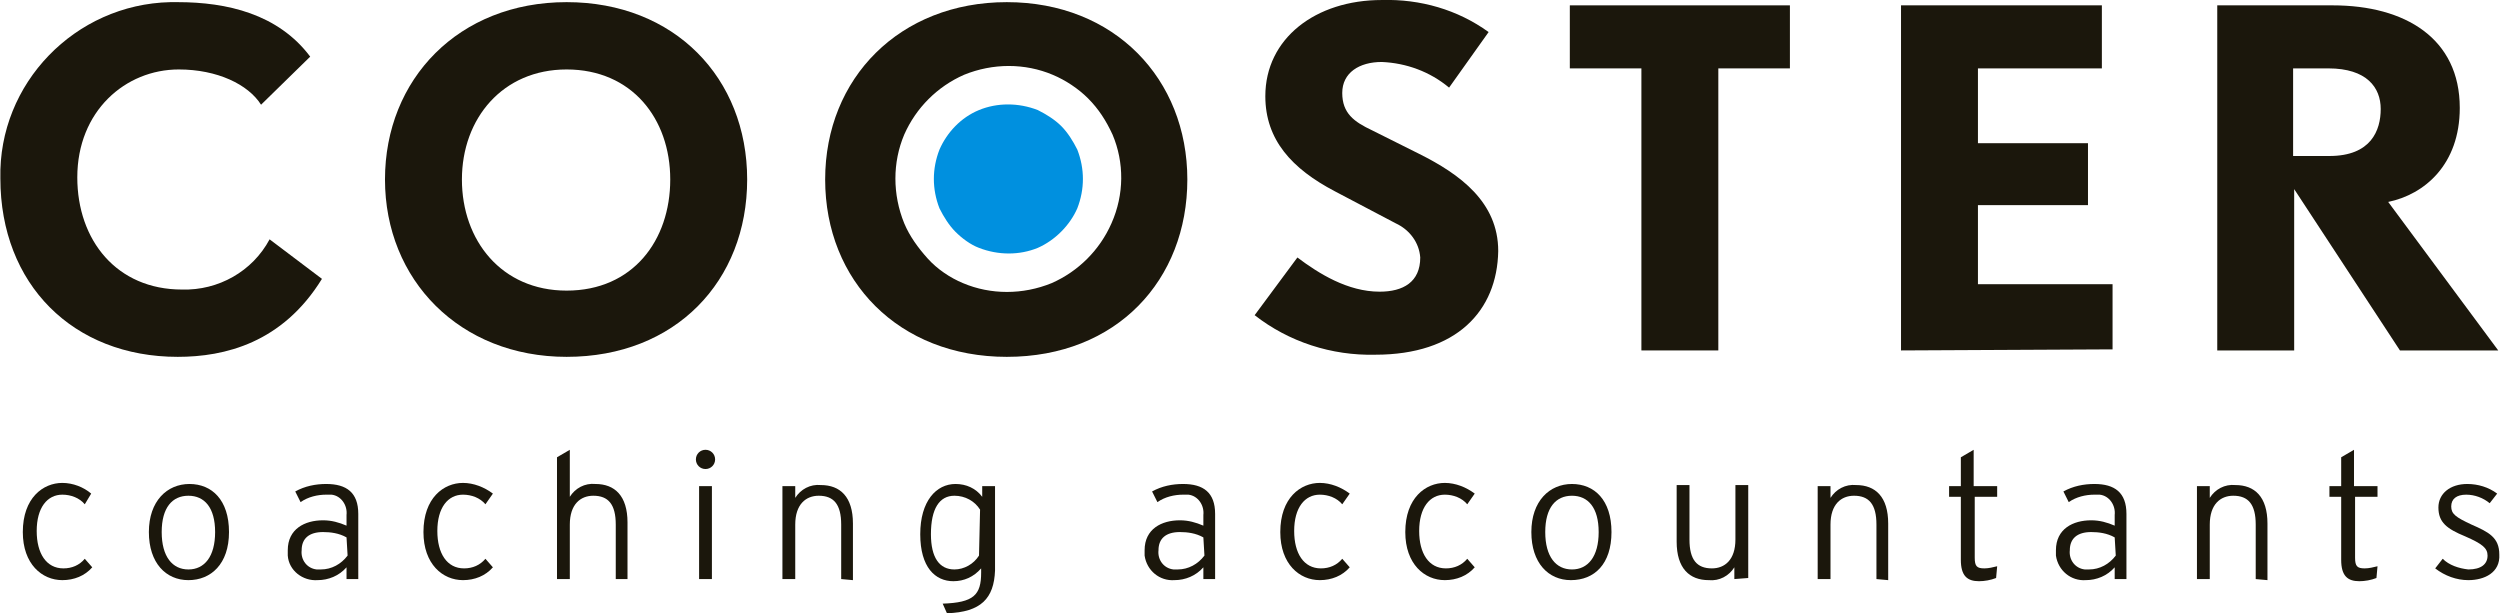
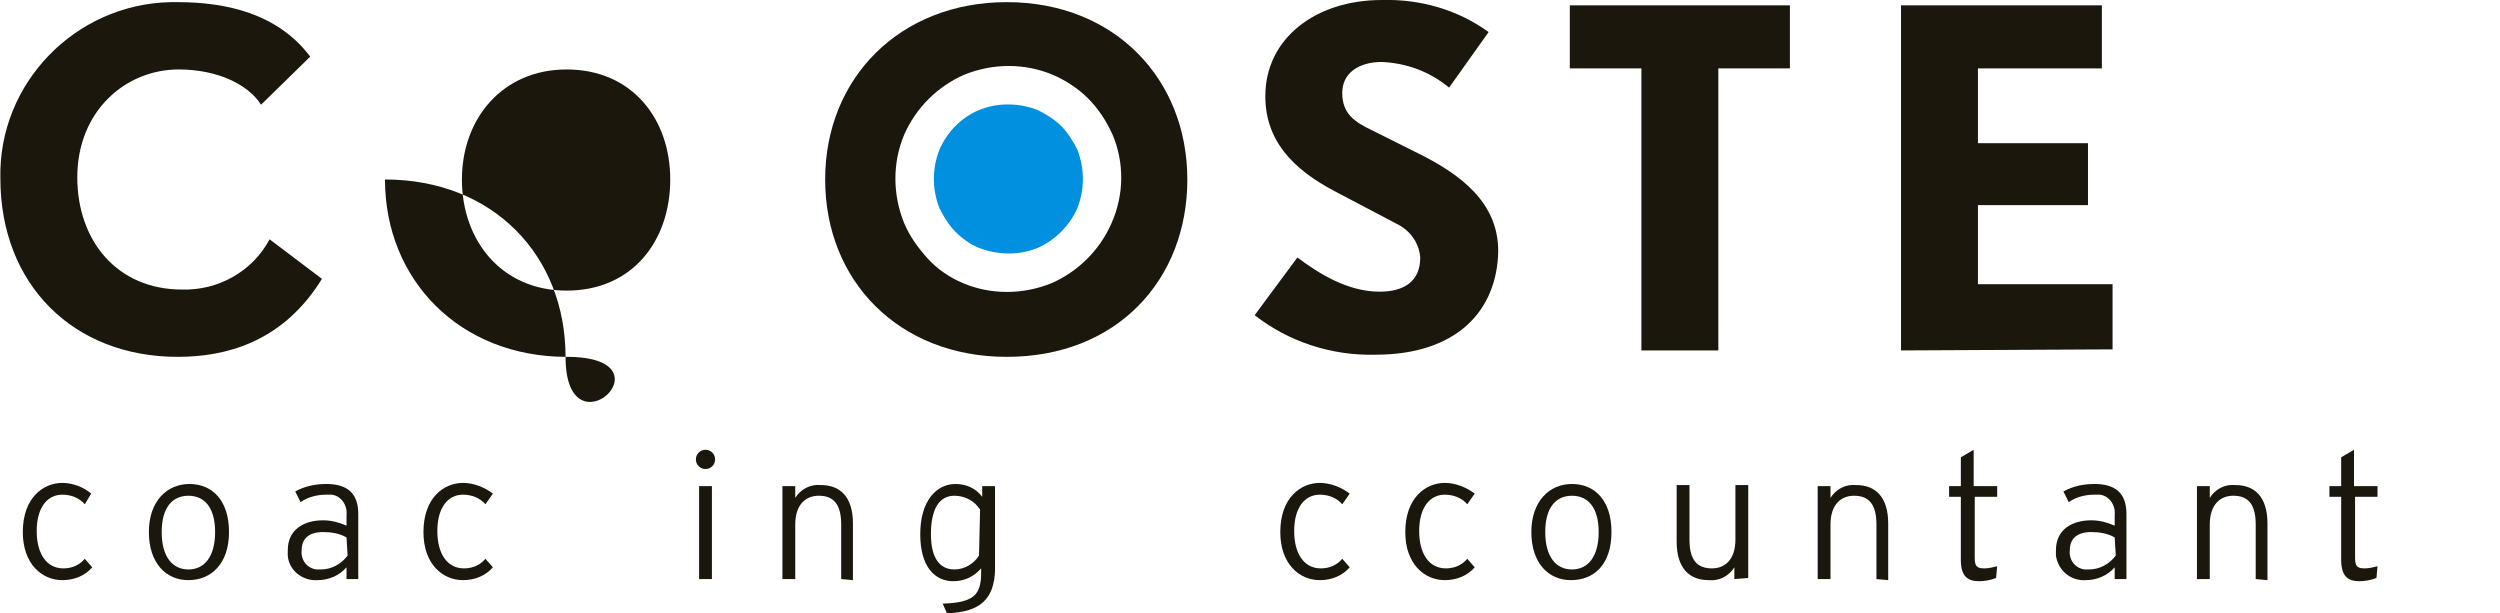
<svg xmlns="http://www.w3.org/2000/svg" version="1.1" id="Laag_1" x="0px" y="0px" viewBox="0 0 234 57.4" style="enable-background:new 0 0 234 57.4;" xml:space="preserve">
  <style type="text/css">
	.st0{fill:#1B170C;}
	.st1{fill:#0090DF;}
</style>
  <g id="logo" transform="translate(-323.065 -264.399)">
    <path id="Path_1" class="st0" d="M339.7,297.8c-9.8,0-16.6-6.8-16.6-16.7c-0.2-8.9,7-16.3,15.9-16.5c0.2,0,0.4,0,0.7,0   c4.6,0,9.4,1.1,12.4,5.1l-4.6,4.5c-1.2-1.9-4.1-3.3-7.7-3.3c-5,0-9.5,3.9-9.5,10.1c0,5.9,3.7,10.5,9.8,10.5   c3.4,0.1,6.6-1.7,8.2-4.7l4.9,3.7C349.5,296.5,344.1,297.8,339.7,297.8" />
-     <path id="Path_2" class="st0" d="M376.1,297.8c-10,0-17-7.2-17-16.6s6.9-16.6,17-16.6c10.1,0,16.9,7.1,16.9,16.6   S386.3,297.8,376.1,297.8 M376.1,270.9c-6,0-9.8,4.6-9.8,10.3c0,5.7,3.7,10.4,9.8,10.4c6.2,0,9.7-4.7,9.7-10.4   C385.8,275.5,382.2,270.9,376.1,270.9" />
+     <path id="Path_2" class="st0" d="M376.1,297.8c-10,0-17-7.2-17-16.6c10.1,0,16.9,7.1,16.9,16.6   S386.3,297.8,376.1,297.8 M376.1,270.9c-6,0-9.8,4.6-9.8,10.3c0,5.7,3.7,10.4,9.8,10.4c6.2,0,9.7-4.7,9.7-10.4   C385.8,275.5,382.2,270.9,376.1,270.9" />
    <path id="Path_3" class="st0" d="M451.8,297.6c-4.1,0.1-8.1-1.2-11.3-3.7l4-5.4c2,1.5,4.7,3.2,7.7,3.2c2.2,0,3.8-0.9,3.8-3.2   c-0.1-1.4-1-2.6-2.3-3.2l-5.7-3c-4-2.1-6.5-4.8-6.5-8.9c0-5.4,4.7-9,10.9-9c3.6-0.1,7.1,0.9,10,3l-3.7,5.2c-1.8-1.5-4-2.3-6.3-2.4   c-2.1,0-3.7,1-3.7,2.9s1.1,2.7,2.8,3.5l4.4,2.2c3.8,1.9,7.4,4.5,7.4,9.1C463.2,293.5,459.4,297.6,451.8,297.6" />
    <path id="Path_4" class="st0" d="M483.9,270.8v26.4h-7.2v-26.4H470v-5.9h20.6v5.9H483.9z" />
    <path id="Path_5" class="st0" d="M501,297.2v-32.3h18.8v5.9h-11.6v7h10.3v5.8h-10.3v7.4h12.6v6.1L501,297.2z" />
-     <path id="Path_6" class="st0" d="M547.7,297.2l-9.9-15.1v15.1h-7.2v-32.3h10.8c6.8,0,11.9,3.1,11.9,9.6c0,5.3-3.3,8.1-6.7,8.8   l10.3,13.9L547.7,297.2z M541,270.8h-3.3v8.2h3.4c3.9,0,4.8-2.4,4.8-4.4S544.6,270.8,541,270.8" />
    <path id="Path_7" class="st0" d="M331,311.6c-0.5-0.6-1.3-0.9-2.1-0.9c-1.4,0-2.4,1.2-2.4,3.4c0,2.1,0.9,3.5,2.5,3.5   c0.8,0,1.5-0.3,2-0.9l0.7,0.8c-0.7,0.8-1.7,1.2-2.8,1.2c-1.9,0-3.7-1.5-3.7-4.5c0-3.2,1.9-4.6,3.7-4.6c1,0,2,0.4,2.7,1L331,311.6z" />
    <path id="Path_8" class="st0" d="M340.7,318.7c-2.1,0-3.7-1.6-3.7-4.5s1.7-4.5,3.8-4.5s3.7,1.5,3.7,4.5S342.8,318.7,340.7,318.7    M340.7,310.8c-1.5,0-2.5,1.1-2.5,3.4s1,3.5,2.5,3.5s2.5-1.2,2.5-3.5S342.2,310.8,340.7,310.8" />
    <path id="Path_9" class="st0" d="M355.5,318.6v-1.1c-0.7,0.8-1.7,1.2-2.7,1.2c-1.4,0.1-2.7-0.9-2.8-2.3c0-0.2,0-0.3,0-0.5   c0-2,1.6-2.8,3.3-2.8c0.8,0,1.5,0.2,2.2,0.5v-1c0.1-0.9-0.5-1.8-1.4-1.9c-0.2,0-0.3,0-0.5,0c-0.8,0-1.7,0.2-2.4,0.7l-0.5-1   c0.9-0.5,1.9-0.7,2.9-0.7c1.9,0,3,0.8,3,2.8v6.1L355.5,318.6z M355.5,314.7c-0.7-0.4-1.5-0.5-2.2-0.5c-1.3,0-2,0.6-2,1.7   c-0.1,0.9,0.5,1.7,1.4,1.8c0.1,0,0.3,0,0.4,0c1,0,1.9-0.5,2.5-1.3L355.5,314.7z" />
    <path id="Path_10" class="st0" d="M368.5,311.6c-0.5-0.6-1.3-0.9-2.1-0.9c-1.4,0-2.4,1.2-2.4,3.4c0,2.1,0.9,3.5,2.5,3.5   c0.8,0,1.5-0.3,2-0.9l0.7,0.8c-0.7,0.8-1.7,1.2-2.8,1.2c-1.9,0-3.7-1.5-3.7-4.5c0-3.2,1.9-4.6,3.7-4.6c1,0,2,0.4,2.8,1L368.5,311.6   z" />
-     <path id="Path_11" class="st0" d="M380.7,318.6v-5.1c0-1.9-0.7-2.7-2.1-2.7c-1.2,0-2.2,0.8-2.2,2.7v5.1h-1.2v-11.4l1.2-0.7v4.4   c0.5-0.8,1.4-1.3,2.4-1.2c1.8,0,3,1.1,3,3.6v5.3L380.7,318.6z" />
    <path id="Path_12" class="st0" d="M389.1,308.3c-0.5,0-0.9-0.4-0.9-0.9c0-0.5,0.4-0.9,0.9-0.9c0.5,0,0.9,0.4,0.9,0.9c0,0,0,0,0,0   C390,307.9,389.6,308.3,389.1,308.3 M388.5,309.9h1.2v8.7h-1.2V309.9z" />
    <path id="Path_13" class="st0" d="M401.8,318.6v-5.1c0-1.9-0.7-2.7-2.1-2.7c-1.2,0-2.2,0.8-2.2,2.7v5.1h-1.2v-8.7h1.2v1.1   c0.5-0.8,1.4-1.3,2.4-1.2c1.8,0,3,1.1,3,3.6v5.3L401.8,318.6z" />
    <path id="Path_14" class="st0" d="M411.7,321.8l-0.4-0.9c2.9-0.1,3.6-0.8,3.6-2.9v-0.4c-0.7,0.8-1.6,1.2-2.6,1.2   c-1.7,0-3.1-1.3-3.1-4.4s1.5-4.7,3.3-4.7c1,0,1.9,0.4,2.5,1.2v-1h1.2v7.9C416.1,320.4,414.9,321.7,411.7,321.8 M414.8,312.1   c-0.5-0.8-1.4-1.3-2.4-1.3c-1.4,0-2.2,1.2-2.2,3.6c0,2.2,0.8,3.3,2.2,3.3c0.9,0,1.8-0.5,2.3-1.3L414.8,312.1z" />
-     <path id="Path_15" class="st0" d="M435.7,318.6v-1.1c-0.7,0.8-1.7,1.2-2.7,1.2c-1.4,0.1-2.6-0.9-2.8-2.3c0-0.2,0-0.3,0-0.5   c0-2,1.6-2.8,3.3-2.8c0.8,0,1.5,0.2,2.2,0.5v-1c0.1-0.9-0.5-1.8-1.4-1.9c-0.2,0-0.3,0-0.5,0c-0.8,0-1.7,0.2-2.4,0.7l-0.5-1   c0.9-0.5,1.9-0.7,2.9-0.7c1.9,0,3,0.8,3,2.8v6.1L435.7,318.6z M435.7,314.7c-0.7-0.4-1.5-0.5-2.2-0.5c-1.3,0-2,0.6-2,1.7   c-0.1,0.9,0.5,1.7,1.4,1.8c0.1,0,0.3,0,0.4,0c1,0,1.9-0.5,2.5-1.3L435.7,314.7z" />
    <path id="Path_16" class="st0" d="M448.7,311.6c-0.5-0.6-1.3-0.9-2.1-0.9c-1.4,0-2.4,1.2-2.4,3.4c0,2.1,0.9,3.5,2.5,3.5   c0.8,0,1.5-0.3,2-0.9l0.7,0.8c-0.7,0.8-1.7,1.2-2.8,1.2c-1.9,0-3.7-1.5-3.7-4.5c0-3.2,1.9-4.6,3.7-4.6c1,0,2,0.4,2.8,1L448.7,311.6   z" />
    <path id="Path_17" class="st0" d="M460.4,311.6c-0.5-0.6-1.3-0.9-2.1-0.9c-1.4,0-2.4,1.2-2.4,3.4c0,2.1,0.9,3.5,2.5,3.5   c0.8,0,1.5-0.3,2-0.9l0.7,0.8c-0.7,0.8-1.7,1.2-2.8,1.2c-1.9,0-3.7-1.5-3.7-4.5c0-3.2,1.9-4.6,3.7-4.6c1,0,2,0.4,2.8,1L460.4,311.6   z" />
    <path id="Path_18" class="st0" d="M470.1,318.7c-2.1,0-3.7-1.6-3.7-4.5s1.7-4.5,3.8-4.5s3.7,1.5,3.7,4.5S472.3,318.7,470.1,318.7    M470.2,310.8c-1.5,0-2.5,1.1-2.5,3.4s1,3.5,2.5,3.5s2.5-1.2,2.5-3.5S471.7,310.8,470.2,310.8" />
    <path id="Path_19" class="st0" d="M485.4,318.6v-1.1c-0.5,0.8-1.4,1.3-2.4,1.2c-1.8,0-3-1.1-3-3.6v-5.3h1.2v5.1   c0,1.9,0.7,2.7,2.1,2.7c1.2,0,2.2-0.8,2.2-2.7v-5.1h1.2v8.7L485.4,318.6z" />
    <path id="Path_20" class="st0" d="M498.7,318.6v-5.1c0-1.9-0.7-2.7-2.1-2.7c-1.2,0-2.2,0.8-2.2,2.7v5.1h-1.2v-8.7h1.2v1.1   c0.5-0.8,1.4-1.3,2.4-1.2c1.8,0,3,1.1,3,3.6v5.3L498.7,318.6z" />
    <path id="Path_21" class="st0" d="M507.9,310.9v5.7c0,0.8,0.2,1,0.9,1c0.4,0,0.8-0.1,1.2-0.2l-0.1,1.1c-0.5,0.2-1.1,0.3-1.6,0.3   c-1.1,0-1.7-0.5-1.7-2v-5.9h-1.1v-1h1.1v-2.7l1.2-0.7v3.4h2.2v1L507.9,310.9z" />
    <path id="Path_22" class="st0" d="M521,318.6v-1.1c-0.7,0.8-1.7,1.2-2.7,1.2c-1.4,0.1-2.6-0.9-2.8-2.3c0-0.2,0-0.3,0-0.5   c0-2,1.6-2.8,3.3-2.8c0.8,0,1.5,0.2,2.2,0.5v-1c0.1-0.9-0.5-1.8-1.4-1.9c-0.2,0-0.3,0-0.5,0c-0.8,0-1.7,0.2-2.4,0.7l-0.5-1   c0.9-0.5,1.9-0.7,2.9-0.7c1.9,0,3,0.8,3,2.8v6.1L521,318.6z M521,314.7c-0.7-0.4-1.5-0.5-2.2-0.5c-1.3,0-2,0.6-2,1.7   c-0.1,0.9,0.5,1.7,1.4,1.8c0.1,0,0.3,0,0.4,0c1,0,1.9-0.5,2.5-1.3L521,314.7z" />
    <path id="Path_23" class="st0" d="M534.2,318.6v-5.1c0-1.9-0.7-2.7-2.1-2.7c-1.2,0-2.2,0.8-2.2,2.7v5.1h-1.2v-8.7h1.2v1.1   c0.5-0.8,1.4-1.3,2.4-1.2c1.8,0,3,1.1,3,3.6v5.3L534.2,318.6z" />
    <path id="Path_24" class="st0" d="M543.5,310.9v5.7c0,0.8,0.2,1,0.9,1c0.4,0,0.8-0.1,1.2-0.2l-0.1,1.1c-0.5,0.2-1.1,0.3-1.6,0.3   c-1.1,0-1.7-0.5-1.7-2v-5.9h-1.1v-1h1.1v-2.7l1.2-0.7v3.4h2.2v1L543.5,310.9z" />
-     <path id="Path_25" class="st0" d="M554.1,318.7c-1.1,0-2.2-0.4-3.1-1.1l0.7-0.9c0.6,0.6,1.5,0.9,2.4,1c1.2,0,1.8-0.5,1.8-1.3   c0-0.7-0.5-1.1-2.1-1.8c-1.7-0.7-2.5-1.3-2.5-2.7c0-1.3,1.1-2.2,2.7-2.2c1,0,2,0.3,2.8,0.9l-0.7,0.9c-0.6-0.5-1.4-0.8-2.2-0.8   c-0.9,0-1.4,0.4-1.4,1.1c0,0.7,0.4,1,1.9,1.7c1.6,0.7,2.6,1.2,2.6,2.8C557.1,318,555.6,318.7,554.1,318.7" />
    <path id="Path_26" class="st1" d="M423.9,283.9c0.7-1.8,0.7-3.7,0-5.5c-0.4-0.8-0.9-1.6-1.5-2.2c-0.6-0.6-1.4-1.1-2.2-1.5   c-1.8-0.7-3.8-0.7-5.5,0c-1.7,0.7-3,2.1-3.7,3.7c-0.7,1.8-0.7,3.7,0,5.5c0.4,0.8,0.9,1.6,1.5,2.2c0.6,0.6,1.4,1.2,2.2,1.5   c1.8,0.7,3.8,0.7,5.5,0C421.8,286.9,423.2,285.5,423.9,283.9L423.9,283.9z" />
    <path id="Path_27" class="st0" d="M417.3,264.6c-10,0-17,7.1-17,16.6s6.9,16.6,17,16.6c10.3,0,16.9-7.2,16.9-16.6   S427.4,264.6,417.3,264.6z M427.1,285.3c-1.1,2.5-3.1,4.5-5.6,5.6c-2.7,1.1-5.7,1.1-8.3,0c-1.2-0.5-2.4-1.3-3.3-2.3   c-0.9-1-1.7-2.1-2.2-3.3c-1.1-2.7-1.1-5.7,0-8.3c1.1-2.5,3.1-4.5,5.6-5.6c2.7-1.1,5.7-1.1,8.3,0c1.2,0.5,2.4,1.3,3.3,2.2   c1,1,1.7,2.1,2.3,3.4C428.3,279.6,428.3,282.6,427.1,285.3L427.1,285.3z" />
  </g>
</svg>